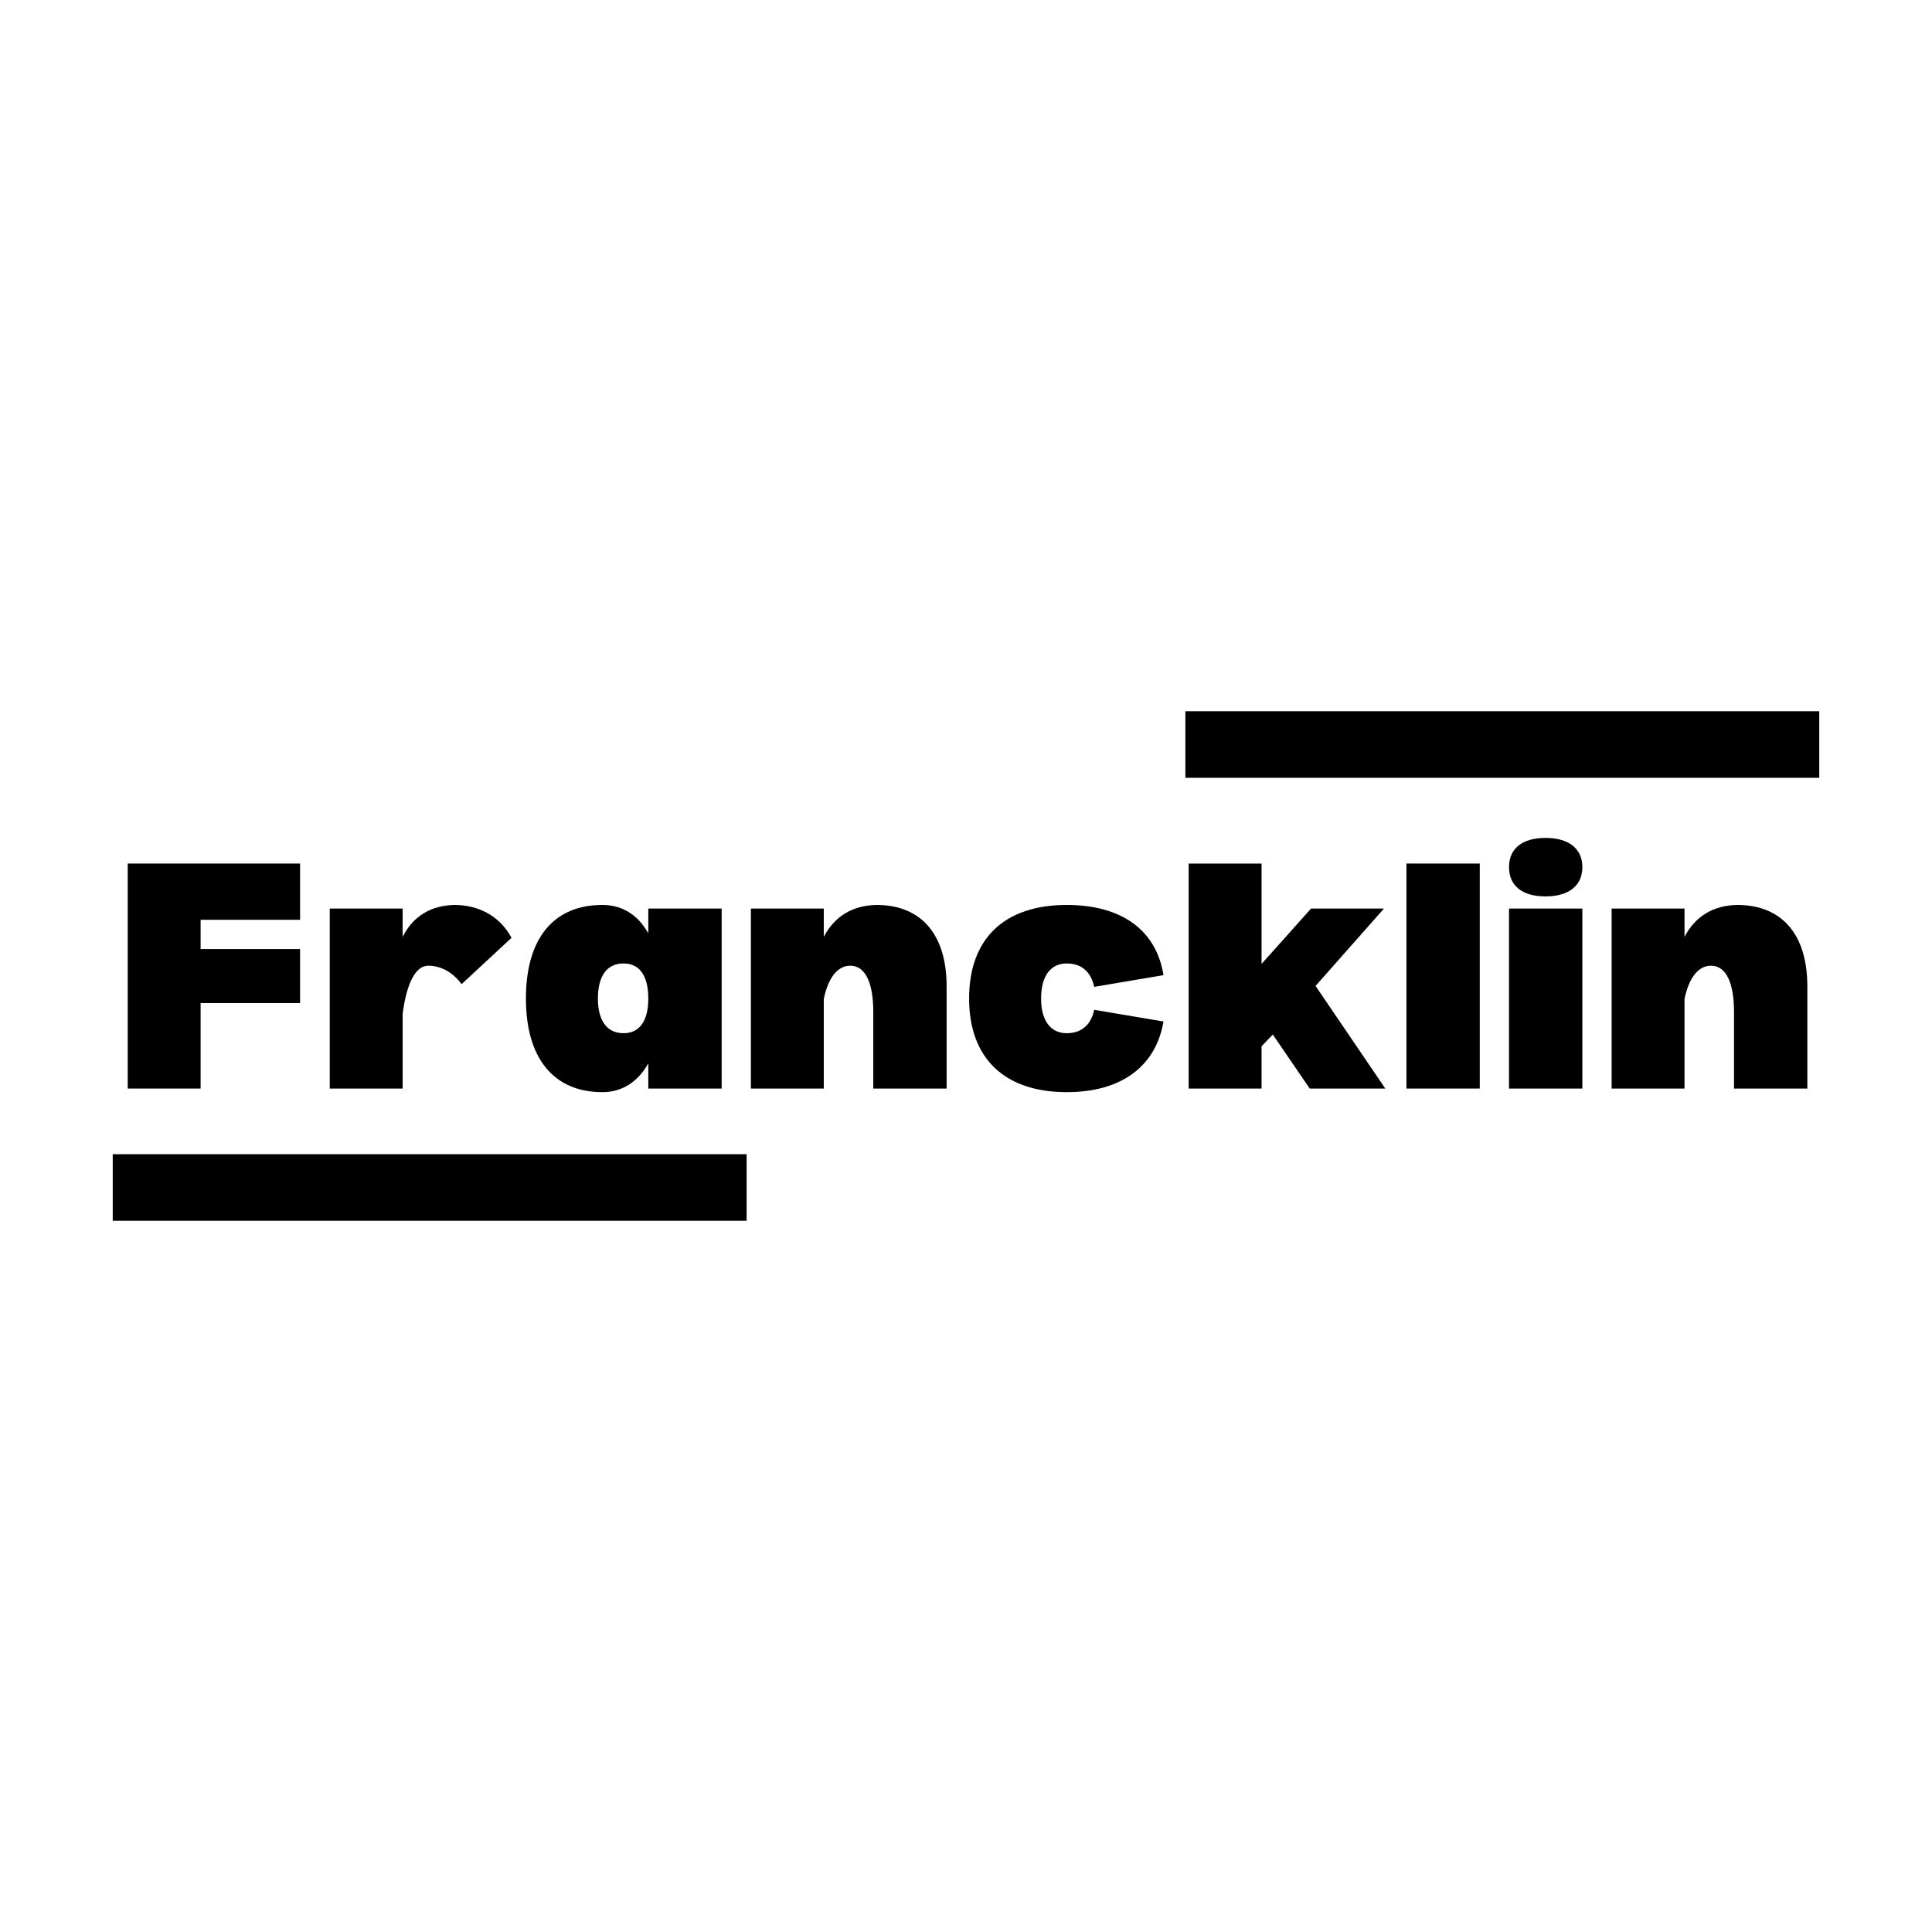
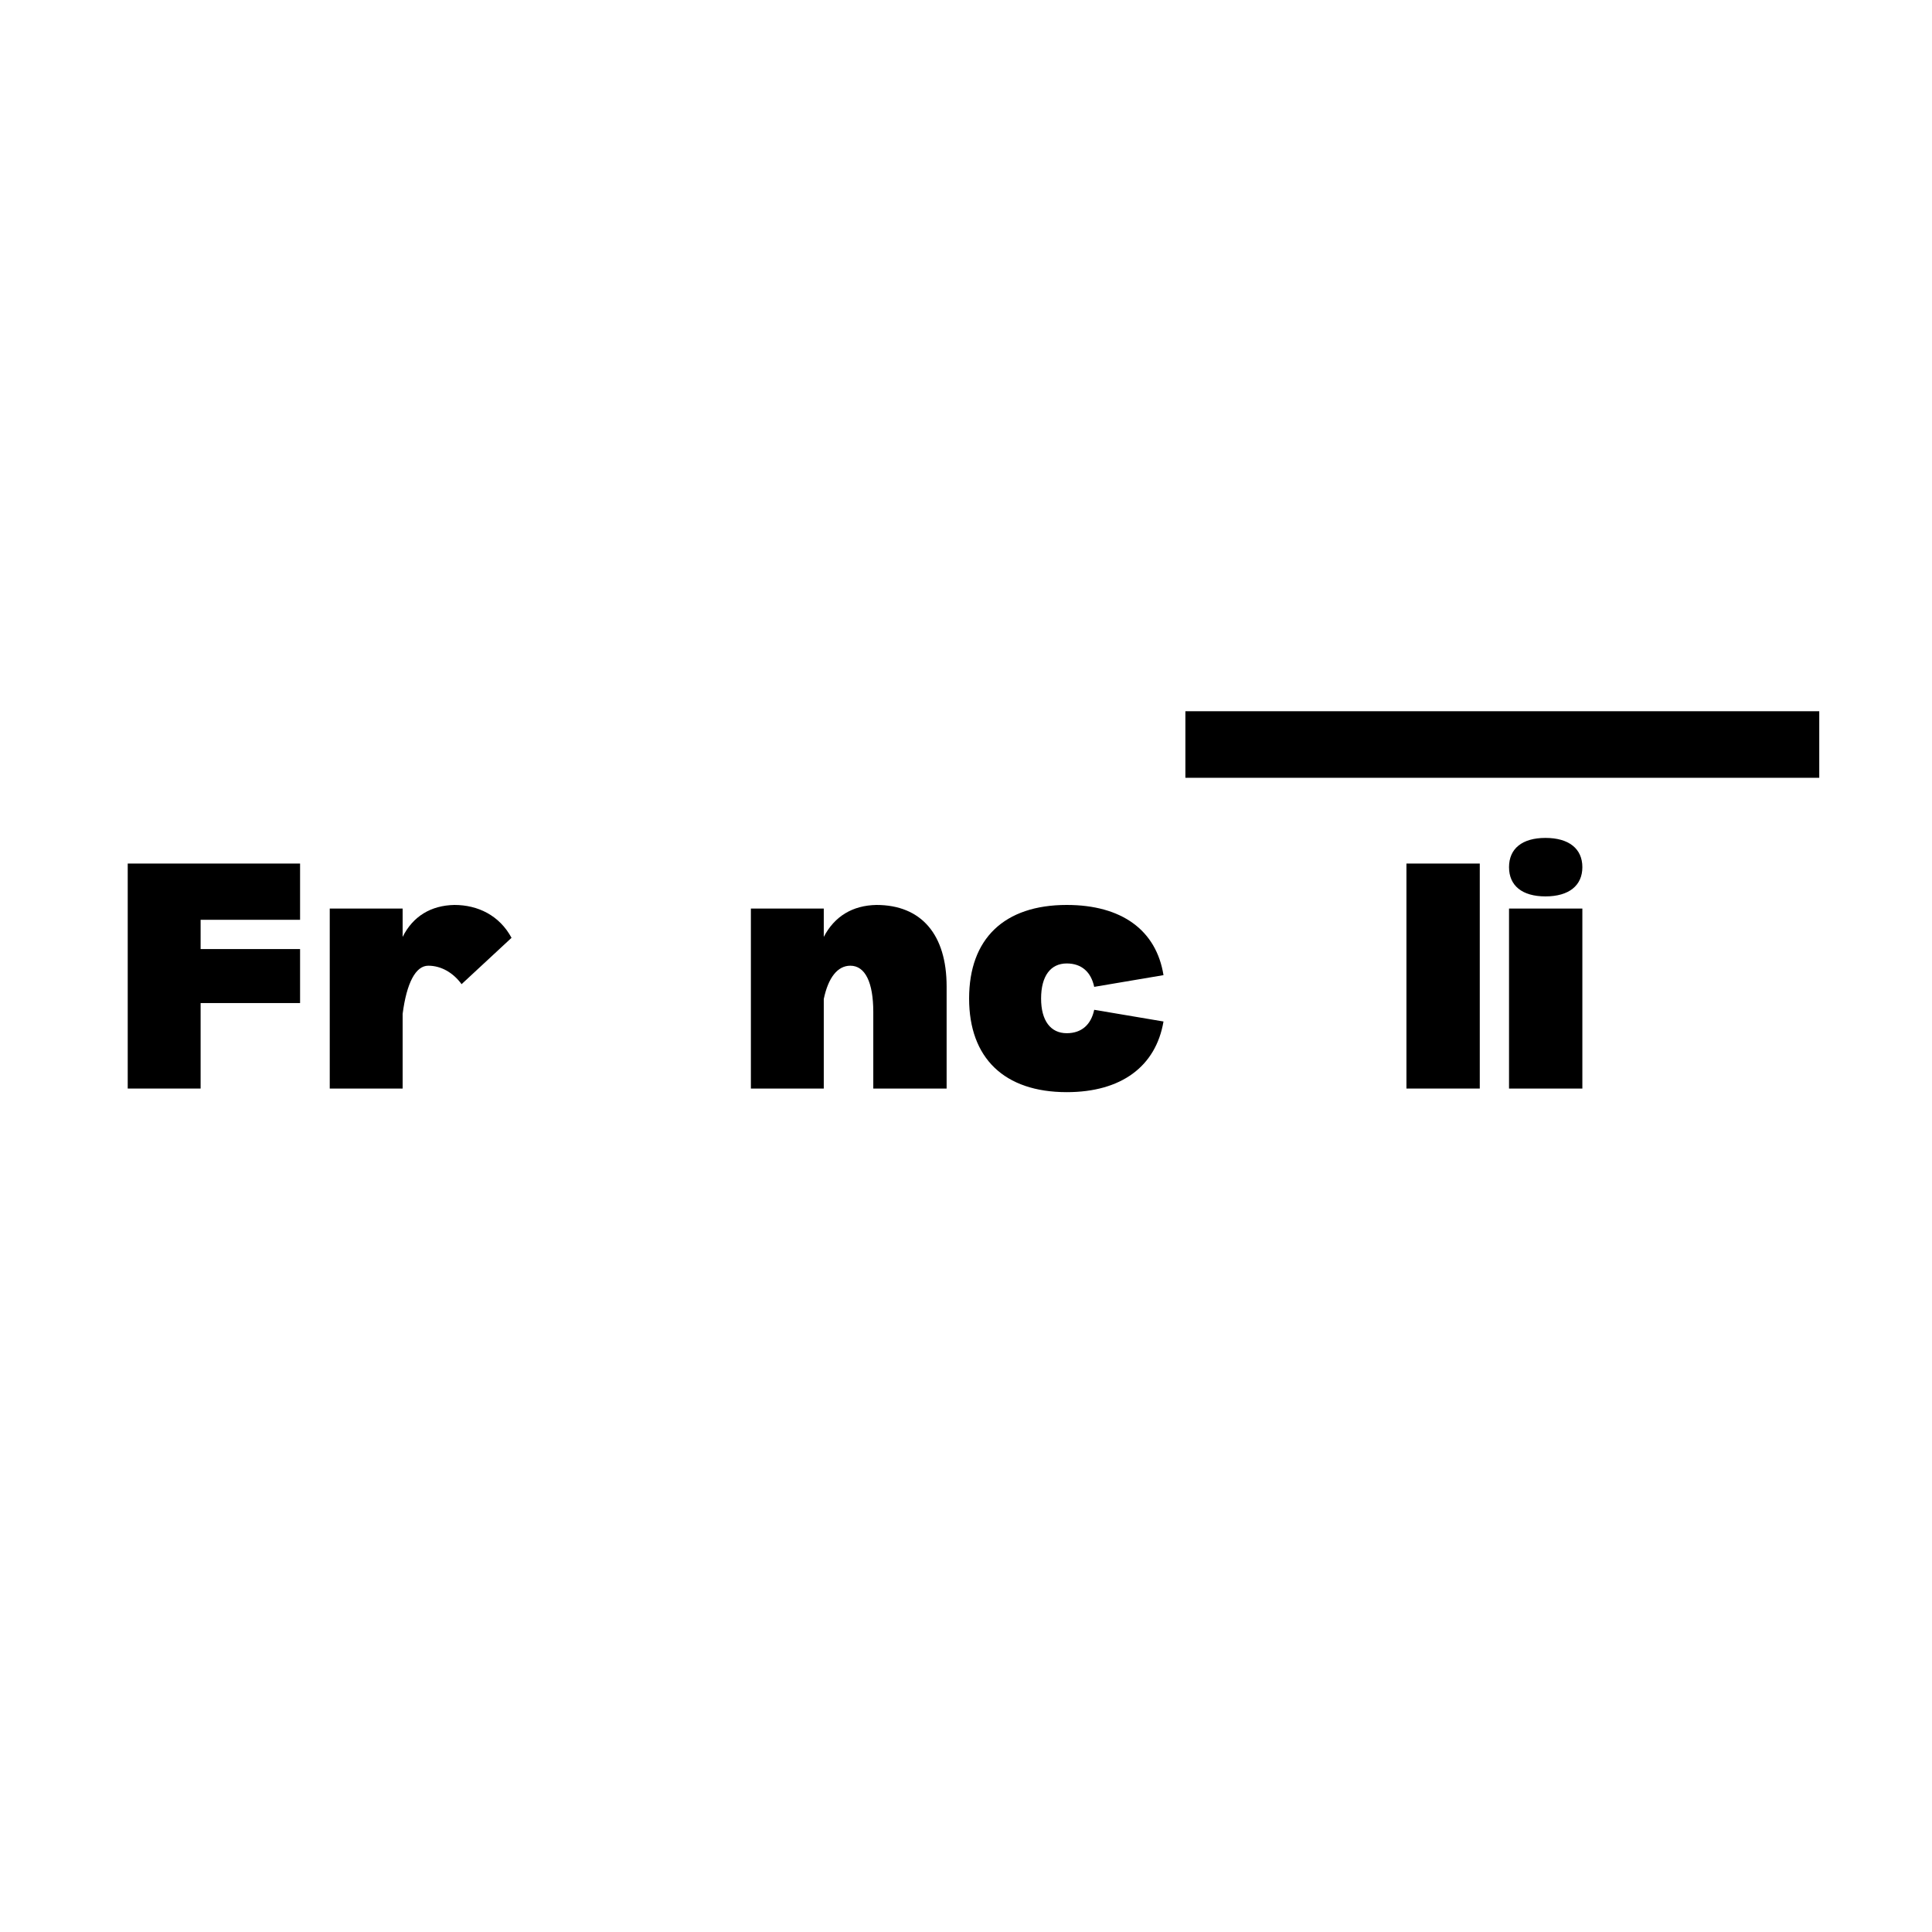
<svg xmlns="http://www.w3.org/2000/svg" width="500" zoomAndPan="magnify" viewBox="0 0 375 375" height="500" preserveAspectRatio="xMidYMid meet" version="1.0">
  <defs>
    <g />
    <clipPath id="d8e5fdcab7">
      <path d="M 21.883 224.035 L 144.918 224.035 L 144.918 236.949 L 21.883 236.949 Z M 21.883 224.035 " clip-rule="nonzero" />
    </clipPath>
    <clipPath id="584c1da11e">
      <path d="M 230.082 138.051 L 353.117 138.051 L 353.117 150.965 L 230.082 150.965 Z M 230.082 138.051 " clip-rule="nonzero" />
    </clipPath>
  </defs>
  <g clip-path="url(#d8e5fdcab7)">
-     <path fill="#000000" d="M 21.883 224.035 L 144.941 224.035 L 144.941 236.949 L 21.883 236.949 Z M 21.883 224.035 " fill-opacity="1" fill-rule="nonzero" />
-   </g>
+     </g>
  <g clip-path="url(#584c1da11e)">
    <path fill="#000000" d="M 230.082 138.051 L 353.141 138.051 L 353.141 150.965 L 230.082 150.965 Z M 230.082 138.051 " fill-opacity="1" fill-rule="nonzero" />
  </g>
  <g fill="#000000" fill-opacity="1">
    <g transform="translate(21.908, 211.287)">
      <g>
        <path d="M 17.031 -32.754 L 36.336 -32.754 L 36.336 -43.672 L 2.883 -43.672 L 2.883 0 L 17.031 0 L 17.031 -16.594 L 36.336 -16.594 L 36.336 -27.074 L 17.031 -27.074 Z M 17.031 -32.754 " />
      </g>
    </g>
  </g>
  <g fill="#000000" fill-opacity="1">
    <g transform="translate(61.12, 211.287)">
      <g>
        <path d="M 27.074 -35.637 C 22.535 -35.547 19.039 -33.453 17.031 -29.434 L 17.031 -34.938 L 2.883 -34.938 L 2.883 0 L 17.031 0 L 17.031 -14.5 C 17.816 -20.527 19.566 -23.844 22.012 -23.844 C 24.457 -23.844 26.812 -22.535 28.473 -20.262 L 38.168 -29.258 C 35.809 -33.625 31.617 -35.637 27.074 -35.637 Z M 27.074 -35.637 " />
      </g>
    </g>
  </g>
  <g fill="#000000" fill-opacity="1">
    <g transform="translate(99.983, 211.287)">
      <g>
-         <path d="M 40.09 -34.938 L 25.852 -34.938 L 25.852 -30.133 C 23.844 -33.715 20.789 -35.637 16.945 -35.637 C 7.426 -35.637 2.098 -29.086 2.098 -17.469 C 2.098 -5.938 7.426 0.699 16.945 0.699 C 20.789 0.699 23.844 -1.309 25.852 -4.891 L 25.852 0 L 40.09 0 Z M 21.051 -10.742 C 17.816 -10.742 16.07 -13.188 16.07 -17.469 C 16.07 -21.836 17.816 -24.281 21.051 -24.281 C 24.195 -24.281 25.852 -21.836 25.852 -17.469 C 25.852 -13.188 24.195 -10.742 21.051 -10.742 Z M 21.051 -10.742 " />
-       </g>
+         </g>
    </g>
  </g>
  <g fill="#000000" fill-opacity="1">
    <g transform="translate(142.863, 211.287)">
      <g>
        <path d="M 27.25 -35.637 C 22.621 -35.547 19.129 -33.453 17.031 -29.434 L 17.031 -34.938 L 2.883 -34.938 L 2.883 0 L 17.031 0 L 17.031 -17.383 C 17.906 -21.574 19.738 -23.844 22.184 -23.844 C 25.066 -23.844 26.641 -20.613 26.641 -14.848 L 26.641 0 L 40.875 0 L 40.875 -19.828 C 40.875 -29.871 35.984 -35.637 27.25 -35.637 Z M 27.25 -35.637 " />
      </g>
    </g>
  </g>
  <g fill="#000000" fill-opacity="1">
    <g transform="translate(186.005, 211.287)">
      <g>
        <path d="M 39.828 -13.016 C 38.344 -4.281 31.617 0.699 21.051 0.699 C 8.91 0.699 2.098 -5.938 2.098 -17.469 C 2.098 -29.086 8.91 -35.637 21.051 -35.637 C 31.707 -35.637 38.43 -30.746 39.828 -22.012 L 26.379 -19.738 C 25.766 -22.621 23.934 -24.281 21.051 -24.281 C 17.906 -24.281 16.07 -21.836 16.07 -17.469 C 16.07 -13.188 17.906 -10.742 21.051 -10.742 C 23.934 -10.742 25.766 -12.402 26.379 -15.285 Z M 39.828 -13.016 " />
      </g>
    </g>
  </g>
  <g fill="#000000" fill-opacity="1">
    <g transform="translate(227.837, 211.287)">
      <g>
-         <path d="M 2.883 0 L 17.031 0 L 17.031 -8.211 L 19.215 -10.48 L 26.379 0 L 41.051 0 L 27.512 -19.914 L 40.789 -34.938 L 26.641 -34.938 L 17.031 -24.195 L 17.031 -43.672 L 2.883 -43.672 Z M 2.883 0 " />
-       </g>
+         </g>
    </g>
  </g>
  <g fill="#000000" fill-opacity="1">
    <g transform="translate(270.106, 211.287)">
      <g>
        <path d="M 17.117 -43.672 L 2.883 -43.672 L 2.883 0 L 17.117 0 Z M 17.117 -43.672 " />
      </g>
    </g>
  </g>
  <g fill="#000000" fill-opacity="1">
    <g transform="translate(290.018, 211.287)">
      <g>
        <path d="M 9.957 -37.297 C 14.5 -37.297 17.117 -39.391 17.117 -42.973 C 17.117 -46.555 14.5 -48.648 9.957 -48.648 C 5.414 -48.648 2.883 -46.555 2.883 -42.973 C 2.883 -39.391 5.414 -37.297 9.957 -37.297 Z M 17.117 -34.938 L 2.883 -34.938 L 2.883 0 L 17.117 0 Z M 17.117 -34.938 " />
      </g>
    </g>
  </g>
  <g fill="#000000" fill-opacity="1">
    <g transform="translate(309.93, 211.287)">
      <g>
-         <path d="M 27.25 -35.637 C 22.621 -35.547 19.129 -33.453 17.031 -29.434 L 17.031 -34.938 L 2.883 -34.938 L 2.883 0 L 17.031 0 L 17.031 -17.383 C 17.906 -21.574 19.738 -23.844 22.184 -23.844 C 25.066 -23.844 26.641 -20.613 26.641 -14.848 L 26.641 0 L 40.875 0 L 40.875 -19.828 C 40.875 -29.871 35.984 -35.637 27.25 -35.637 Z M 27.25 -35.637 " />
-       </g>
+         </g>
    </g>
  </g>
</svg>